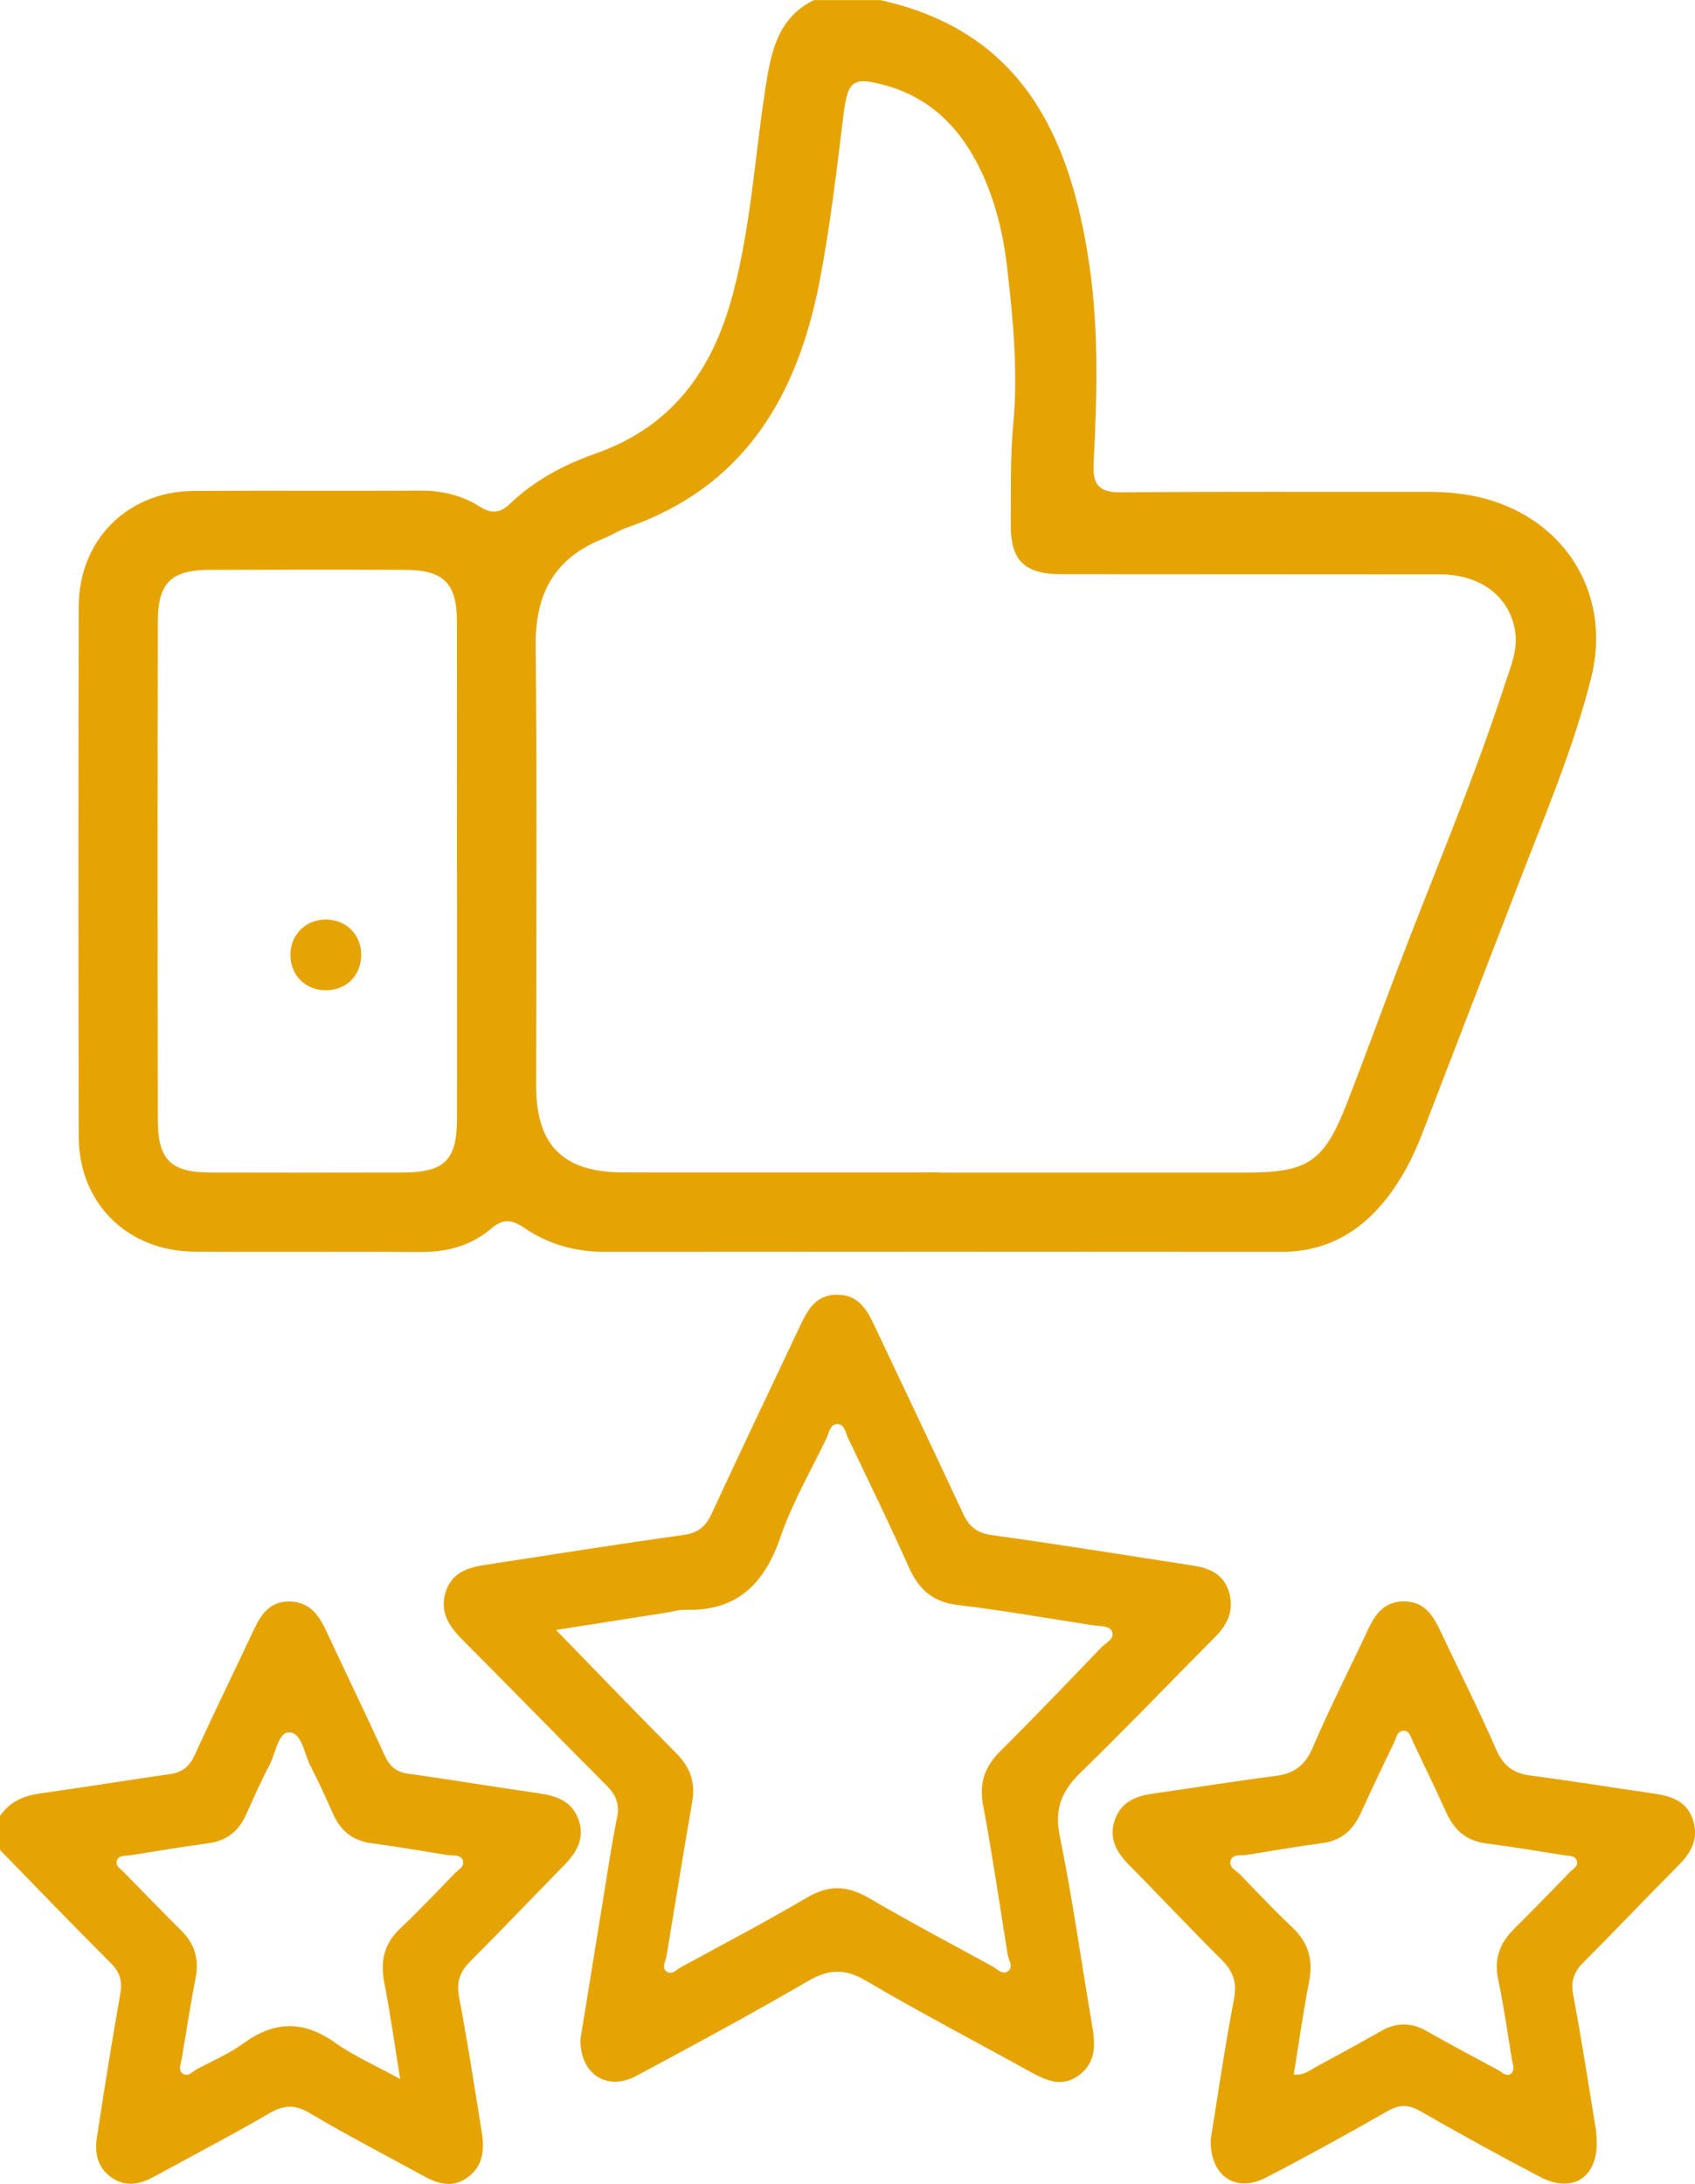
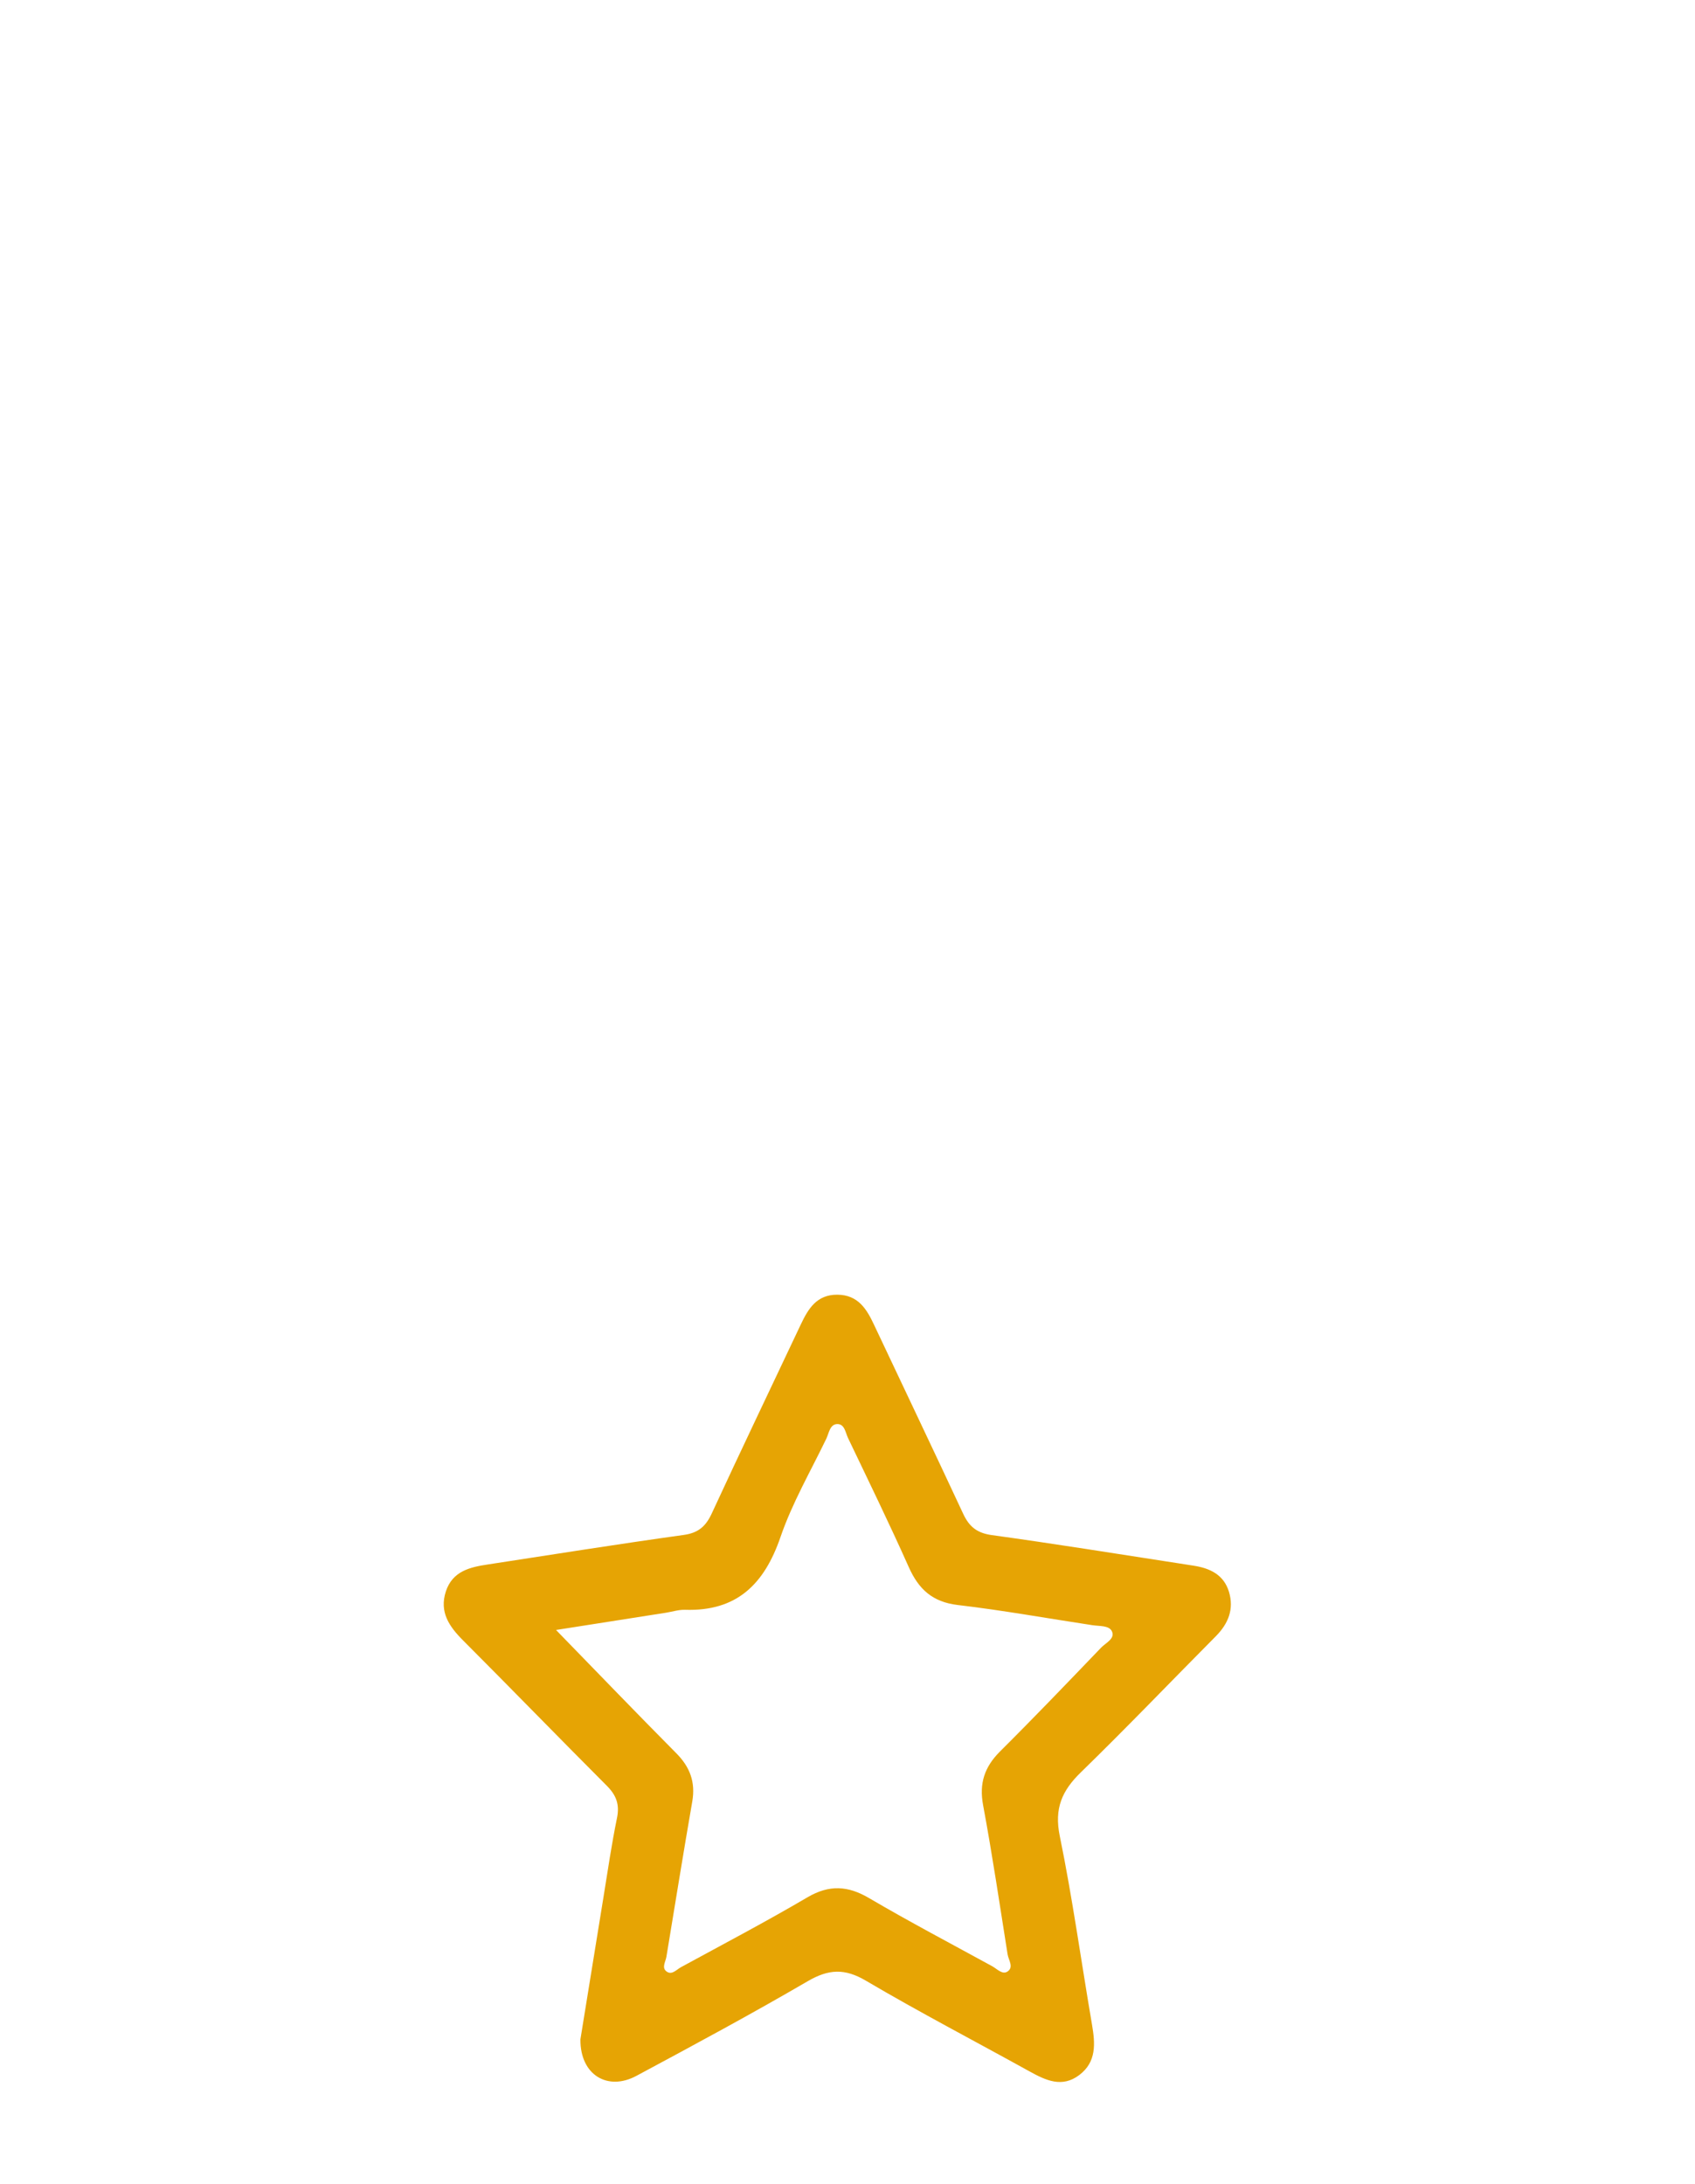
<svg xmlns="http://www.w3.org/2000/svg" id="Capa_2" data-name="Capa 2" viewBox="0 0 169.67 218.6">
  <defs>
    <style>
      .cls-1 {
        fill: #e6a404;
      }
    </style>
  </defs>
  <g id="Capa_1-2" data-name="Capa 1">
    <g>
-       <path class="cls-1" d="m88.08,0c14.24,3.13,19.09,13.67,20.97,26.56.96,6.59.76,13.22.42,19.84-.11,2.17.57,2.9,2.77,2.88,10.18-.09,20.37-.03,30.55-.05,1.99,0,3.95.16,5.86.68,8.15,2.2,12.68,9.68,10.64,17.88-1.76,7.06-4.62,13.75-7.23,20.53-3.24,8.39-6.48,16.78-9.71,25.18-.91,2.38-2.07,4.61-3.66,6.6-2.66,3.32-6.04,5.2-10.4,5.2-22.58-.02-45.16-.02-67.74,0-2.94,0-5.64-.74-8.04-2.38-1.21-.83-2.12-.99-3.32.04-1.99,1.7-4.39,2.37-7.02,2.35-7.58-.04-15.16.03-22.74-.03-6.68-.05-11.54-4.86-11.55-11.5-.04-17.69-.04-35.37,0-53.06.01-6.66,4.88-11.54,11.5-11.58,7.58-.05,15.16.01,22.74-.03,2.12-.01,4.1.46,5.86,1.57,1.19.75,2.03.74,3.1-.28,2.43-2.33,5.4-3.9,8.53-5,7.68-2.69,11.72-8.34,13.74-15.93,1.82-6.82,2.21-13.85,3.29-20.77.54-3.46,1.2-6.93,4.84-8.69h6.63Zm6.03,117.37c10.18,0,20.37,0,30.55,0,6.3,0,7.88-1.06,10.2-7.02,1.71-4.41,3.33-8.86,5.01-13.29,3.62-9.51,7.62-18.88,10.77-28.57.56-1.71,1.31-3.42,1.03-5.28-.54-3.5-3.45-5.72-7.57-5.72-12.63-.02-25.26,0-37.89-.02-3.68,0-5.06-1.39-5.03-4.98.03-3.32-.07-6.65.24-9.94.5-5.31,0-10.56-.61-15.81-.42-3.62-1.3-7.15-3-10.41-1.98-3.8-4.86-6.56-9.09-7.76-3.28-.92-3.85-.56-4.27,2.8-.7,5.63-1.34,11.27-2.42,16.85-2.24,11.5-7.56,20.53-19.27,24.59-.82.28-1.55.78-2.36,1.1-4.88,1.93-6.84,5.51-6.78,10.73.15,14.68.05,29.37.05,44.05,0,5.96,2.71,8.65,8.71,8.66,10.58.01,21.16,0,31.74,0Zm-48.37-30.32c0-8.28.01-16.57,0-24.85,0-3.8-1.34-5.14-5.13-5.16-6.55-.03-13.1-.02-19.64,0-3.81.01-5.16,1.3-5.17,5.12-.04,16.65-.03,33.29,0,49.94,0,4,1.31,5.25,5.27,5.26,6.39.02,12.78.01,19.17,0,4.27,0,5.51-1.22,5.51-5.46.01-8.28,0-16.57,0-24.85Z" />
-       <path class="cls-1" d="m0,181.76c1-1.46,2.43-2.04,4.14-2.27,4.29-.59,8.56-1.31,12.85-1.91,1.27-.18,1.98-.76,2.51-1.93,1.91-4.2,3.95-8.35,5.91-12.53.73-1.56,1.63-2.86,3.6-2.82,1.92.04,2.87,1.28,3.6,2.85,1.95,4.19,3.97,8.34,5.89,12.54.49,1.08,1.13,1.67,2.34,1.84,4.36.61,8.7,1.34,13.05,1.96,1.79.26,3.36.77,4.02,2.64.66,1.86-.17,3.28-1.45,4.58-3.14,3.19-6.22,6.45-9.39,9.61-1.06,1.06-1.4,2.1-1.11,3.61.85,4.46,1.53,8.95,2.26,13.44.29,1.77.17,3.45-1.45,4.6-1.58,1.13-3.09.55-4.59-.28-3.73-2.06-7.53-4.01-11.19-6.19-1.5-.89-2.61-.8-4.07.05-3.74,2.18-7.59,4.18-11.39,6.26-1.38.76-2.77,1.16-4.22.24-1.53-.97-1.86-2.47-1.61-4.11.73-4.77,1.48-9.54,2.33-14.29.22-1.25.04-2.16-.86-3.07C7.42,192.82,3.72,188.99,0,185.17c0-1.14,0-2.28,0-3.41Zm40.06,26.34c-.58-3.58-1.01-6.65-1.6-9.69-.41-2.14,0-3.88,1.63-5.41,1.86-1.76,3.62-3.62,5.4-5.46.37-.38,1.08-.71.83-1.35-.24-.61-.99-.42-1.53-.51-2.52-.4-5.04-.85-7.57-1.18-1.89-.24-3.11-1.23-3.87-2.92-.73-1.62-1.45-3.25-2.27-4.82-.64-1.22-.84-3.32-2.13-3.36-1.1-.04-1.35,2.09-1.97,3.26-.86,1.63-1.6,3.33-2.36,5.01-.74,1.61-1.91,2.57-3.71,2.82-2.67.36-5.33.81-8,1.23-.47.07-1.09-.03-1.23.58-.11.47.37.73.65,1.03,1.94,1.98,3.87,3.97,5.83,5.92,1.32,1.31,1.78,2.82,1.43,4.66-.52,2.72-.94,5.45-1.4,8.18-.08.48-.36,1.08.05,1.42.56.46,1.04-.18,1.5-.42,1.57-.82,3.23-1.55,4.65-2.58,3.11-2.26,6.02-2.28,9.17-.04,1.87,1.33,4.03,2.27,6.5,3.63Z" />
      <path class="cls-1" d="m58.1,204.12c.73-4.52,1.51-9.35,2.3-14.18.43-2.66.82-5.33,1.36-7.97.28-1.35-.07-2.28-1.02-3.23-4.82-4.83-9.57-9.72-14.39-14.55-1.39-1.39-2.39-2.84-1.72-4.9.67-2.03,2.41-2.43,4.21-2.7,6.52-1,13.04-2.04,19.58-2.95,1.47-.2,2.22-.85,2.82-2.14,2.92-6.32,5.93-12.6,8.9-18.89.76-1.61,1.61-3.04,3.69-3.02,2.07.02,2.93,1.44,3.68,3.05,2.97,6.3,5.97,12.58,8.91,18.89.6,1.28,1.37,1.91,2.84,2.12,6.26.86,12.49,1.87,18.73,2.83.49.08.98.15,1.47.23,1.65.25,3.04.9,3.56,2.62.52,1.73-.06,3.18-1.32,4.45-4.51,4.54-8.93,9.16-13.51,13.62-1.89,1.84-2.67,3.61-2.11,6.36,1.28,6.25,2.15,12.59,3.23,18.89.32,1.89.47,3.73-1.28,5.05-1.73,1.3-3.34.53-4.96-.36-5.47-3.03-11.02-5.92-16.4-9.09-2.12-1.25-3.73-1.16-5.81.05-5.64,3.29-11.4,6.39-17.16,9.48-2.89,1.55-5.62-.11-5.6-3.62Zm-2.44-40.97c4.3,4.42,8.14,8.41,12.04,12.34,1.36,1.37,1.93,2.88,1.6,4.81-.9,5.18-1.73,10.36-2.59,15.55-.08.48-.46,1.05-.06,1.42.55.51,1.05-.11,1.5-.36,4.24-2.31,8.52-4.56,12.69-7.01,2.17-1.27,4.04-1.16,6.16.09,4.04,2.37,8.2,4.56,12.31,6.81.48.26,1.01.87,1.52.55.69-.43.12-1.16.03-1.74-.79-4.98-1.53-9.97-2.45-14.92-.41-2.19.14-3.83,1.69-5.38,3.43-3.41,6.77-6.9,10.12-10.39.46-.48,1.43-.9,1.08-1.64-.28-.6-1.25-.5-1.95-.61-4.49-.68-8.97-1.49-13.48-2.02-2.52-.3-3.91-1.57-4.9-3.79-1.94-4.35-4.03-8.63-6.08-12.92-.26-.54-.34-1.43-1.1-1.4-.72.03-.81.9-1.07,1.45-1.57,3.26-3.42,6.44-4.59,9.85-1.62,4.72-4.37,7.46-9.56,7.29-.63-.02-1.26.19-1.89.29-3.49.55-6.97,1.1-11.02,1.73Z" />
-       <path class="cls-1" d="m121.2,214.09c.72-4.46,1.41-9.24,2.32-13.98.32-1.69-.08-2.81-1.25-3.97-3.13-3.1-6.14-6.32-9.24-9.46-1.29-1.3-2.09-2.72-1.41-4.58.64-1.78,2.12-2.34,3.84-2.58,4.08-.58,8.14-1.24,12.23-1.76,1.88-.24,2.97-1.07,3.73-2.87,1.7-3.99,3.68-7.85,5.52-11.78.73-1.56,1.64-2.83,3.6-2.82,1.97,0,2.85,1.3,3.59,2.85,1.88,3.99,3.87,7.92,5.63,11.96.72,1.64,1.72,2.4,3.44,2.62,4.08.53,8.15,1.2,12.22,1.78,1.77.25,3.39.7,4.03,2.61.62,1.84-.1,3.27-1.42,4.59-3.21,3.22-6.34,6.53-9.55,9.75-.94.94-1.26,1.86-1,3.23.83,4.39,1.5,8.82,2.23,13.23.07.42.1.85.12,1.27.16,3.73-2.38,5.44-5.68,3.71-4.03-2.12-8.02-4.3-11.96-6.57-1.2-.69-2.11-.69-3.32,0-4.01,2.29-8.06,4.53-12.16,6.65-3.03,1.57-5.64-.18-5.52-3.9Zm8.33-6.44c1,.09,1.55-.42,2.15-.74,2.18-1.19,4.38-2.36,6.53-3.6,1.57-.9,3.06-.9,4.63,0,2.34,1.34,4.73,2.6,7.11,3.88.41.22.86.75,1.32.35.41-.35.15-.94.07-1.42-.44-2.66-.81-5.34-1.37-7.97-.43-2.02.12-3.61,1.54-5.03,1.91-1.9,3.8-3.84,5.68-5.78.32-.33.92-.6.6-1.21-.22-.42-.73-.35-1.15-.42-2.59-.4-5.18-.86-7.79-1.18-1.97-.24-3.23-1.26-4.04-3.03-1.09-2.39-2.22-4.76-3.36-7.13-.21-.43-.32-1.08-.87-1.13-.73-.06-.8.71-1.03,1.18-1.15,2.36-2.27,4.74-3.37,7.13-.77,1.68-1.97,2.7-3.86,2.94-2.53.33-5.05.78-7.57,1.18-.54.09-1.31-.11-1.54.49-.28.74.54,1.07.95,1.49,1.72,1.79,3.44,3.6,5.24,5.31,1.61,1.52,2.06,3.26,1.64,5.41-.59,3.04-1.02,6.11-1.53,9.25Z" />
-       <path class="cls-1" d="m32.52,92.04c1.99-.05,3.54,1.37,3.63,3.34.1,2.1-1.35,3.69-3.43,3.74-2.09.05-3.65-1.47-3.65-3.54,0-1.98,1.47-3.49,3.45-3.54Z" />
    </g>
  </g>
</svg>